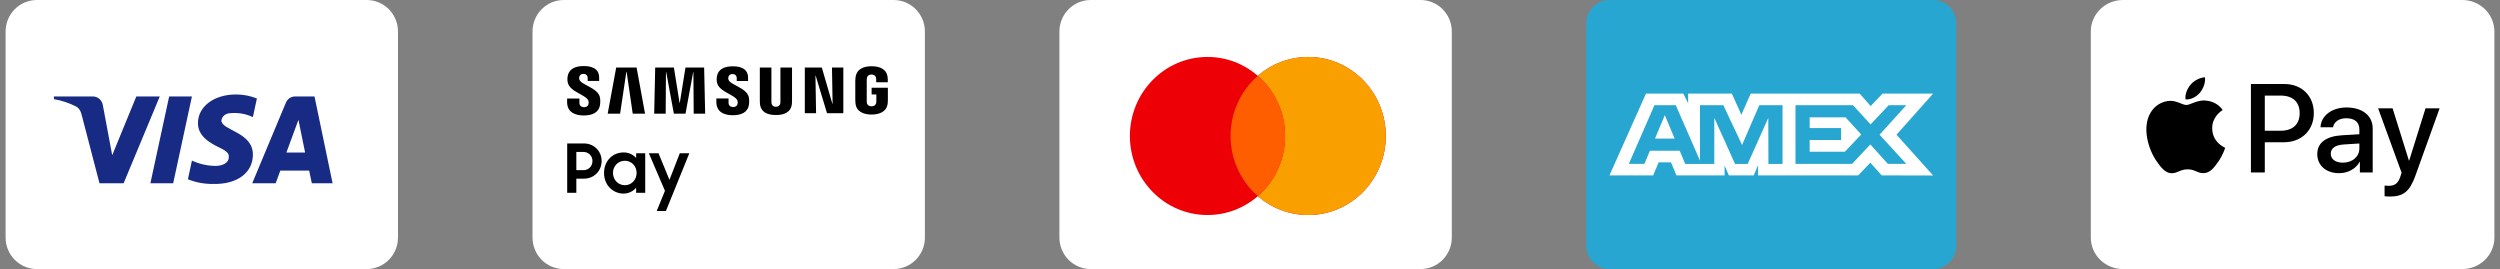
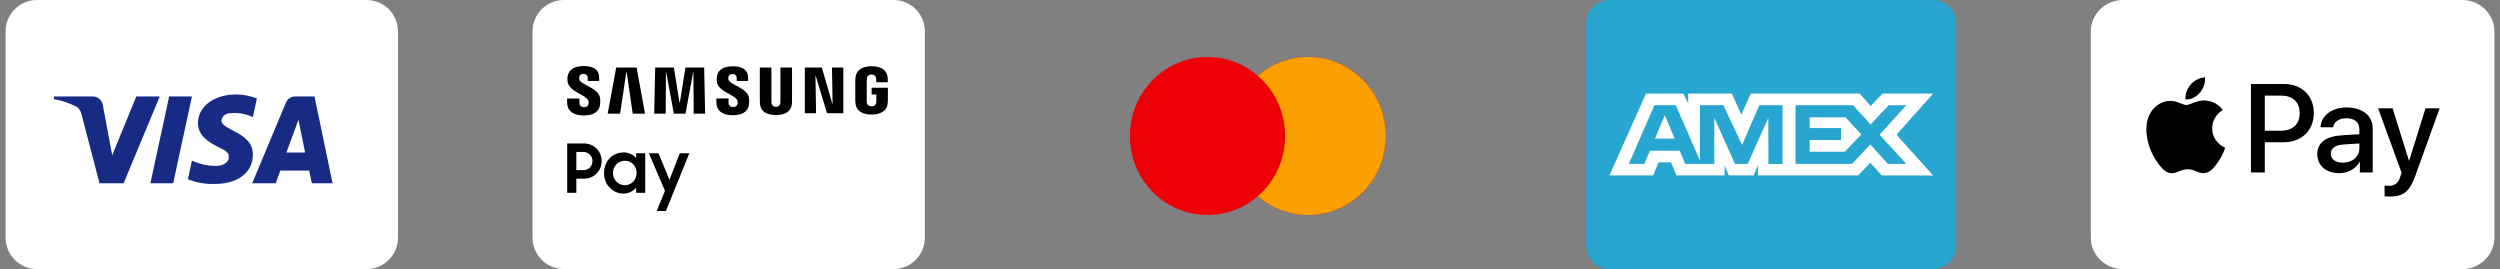
<svg xmlns="http://www.w3.org/2000/svg" width="223" height="24" viewBox="0 0 223 24" fill="none">
  <rect x="0" y="0" width="223" height="24" fill="#808080" stroke="none" />
  <path d="M32.711 0H3.29C2.55 0 1.84 0.296 1.317 0.822C0.794 1.349 0.5 2.063 0.5 2.808V21.192C0.5 21.937 0.794 22.651 1.317 23.178C1.84 23.704 2.55 24 3.29 24H32.711C33.077 24 33.44 23.927 33.778 23.786C34.116 23.645 34.424 23.438 34.683 23.178C34.942 22.917 35.148 22.607 35.288 22.267C35.428 21.926 35.5 21.561 35.5 21.192V2.808C35.5 2.439 35.428 2.074 35.288 1.733C35.148 1.393 34.942 1.083 34.683 0.822C34.424 0.562 34.116 0.355 33.778 0.214C33.44 0.073 33.077 0 32.711 0Z" fill="white" />
  <path fill-rule="evenodd" clip-rule="evenodd" d="M11.026 16.349H8.875L7.26 10.154C7.184 9.869 7.022 9.617 6.784 9.498C6.162 9.182 5.497 8.962 4.811 8.843V8.604H8.276C8.754 8.604 9.113 8.963 9.173 9.378L10.009 13.847L12.16 8.604H14.251L11.026 16.349ZM15.447 16.349H13.415L15.089 8.604H17.12L15.447 16.349ZM19.749 10.75C19.808 10.332 20.166 10.094 20.586 10.094C21.244 10.034 21.959 10.154 22.558 10.451L22.915 8.783C22.325 8.549 21.698 8.428 21.064 8.425C19.092 8.425 17.657 9.498 17.657 10.987C17.657 12.12 18.674 12.715 19.391 13.073C20.166 13.43 20.465 13.668 20.406 14.026C20.406 14.562 19.808 14.8 19.211 14.8C18.489 14.791 17.776 14.629 17.12 14.323L16.762 15.991C17.465 16.273 18.216 16.415 18.973 16.409C21.183 16.468 22.558 15.396 22.558 13.787C22.558 11.761 19.749 11.642 19.749 10.75ZM29.667 16.349L28.054 8.604H26.322C26.139 8.605 25.96 8.662 25.81 8.769C25.66 8.876 25.546 9.026 25.484 9.2L22.498 16.349H24.589L25.006 15.217H27.576L27.815 16.349H29.667ZM26.62 10.69L27.216 13.608H25.546L26.62 10.69Z" fill="#172B85" />
  <path d="M79.71 0H50.289C49.55 0 48.84 0.296 48.317 0.822C47.794 1.349 47.5 2.063 47.5 2.808V21.192C47.5 21.937 47.794 22.651 48.317 23.178C48.84 23.704 49.55 24 50.289 24H79.71C80.077 24 80.439 23.927 80.778 23.786C81.116 23.645 81.424 23.438 81.683 23.178C81.942 22.917 82.147 22.607 82.288 22.267C82.428 21.926 82.5 21.561 82.5 21.192V2.808C82.5 2.439 82.428 2.074 82.288 1.733C82.147 1.393 81.942 1.083 81.683 0.822C81.424 0.562 81.116 0.355 80.778 0.214C80.439 0.073 80.077 0 79.71 0Z" fill="white" />
-   <path d="M52.032 15.176H51.409V13.555H52.032C52.139 13.551 52.245 13.57 52.345 13.609C52.445 13.648 52.536 13.707 52.612 13.783C52.688 13.858 52.748 13.949 52.788 14.048C52.829 14.148 52.848 14.255 52.846 14.363C52.849 14.471 52.83 14.579 52.79 14.679C52.75 14.78 52.69 14.871 52.614 14.947C52.538 15.023 52.447 15.083 52.347 15.122C52.246 15.162 52.139 15.18 52.032 15.176ZM52.092 12.796H50.594V17.196H51.409V15.936H52.086C52.996 15.936 53.666 15.236 53.666 14.363C53.666 13.495 52.996 12.796 52.092 12.796ZM55.739 16.52C55.14 16.52 54.678 16.038 54.678 15.424C54.678 14.815 55.14 14.339 55.739 14.339C56.338 14.339 56.787 14.827 56.787 15.424C56.787 16.032 56.339 16.52 55.739 16.52ZM56.744 14.092C56.603 13.933 56.429 13.806 56.235 13.721C56.04 13.636 55.83 13.593 55.618 13.597C54.732 13.597 53.881 14.266 53.881 15.436C53.881 16.588 54.762 17.268 55.606 17.268C56.067 17.268 56.486 17.064 56.743 16.738V17.196H57.553V13.669H56.744V14.092ZM59.716 16.044L58.739 13.669H57.877L59.315 17.021L58.578 18.823H59.398L61.488 13.669H60.638L59.716 16.044ZM74.268 9.254H74.246L73.306 6.023H71.789V10.097H72.794L72.738 6.755H72.76L73.77 10.097H75.225V6.022H74.212L74.268 9.254ZM55.872 6.406L55.894 6.404L56.439 10.139H57.538L56.784 6.023H54.965L54.206 10.139H55.313L55.872 6.406ZM61.143 6.023L60.639 9.17H60.615L60.112 6.023H58.443L58.354 10.139H59.378L59.403 6.439H59.427L60.108 10.139H61.146L61.83 6.439H61.851L61.878 10.139H62.9L62.81 6.023H61.143ZM52.074 10.3C52.813 10.3 53.421 10.046 53.519 9.359C53.554 9.135 53.553 8.907 53.514 8.684C53.341 7.823 51.79 7.565 51.674 7.084C51.657 7.013 51.655 6.939 51.67 6.868C51.699 6.736 51.789 6.592 52.044 6.592C52.282 6.592 52.423 6.739 52.423 6.964V7.218H53.444V6.929C53.444 6.032 52.645 5.892 52.065 5.892C51.338 5.892 50.745 6.134 50.635 6.805C50.603 6.989 50.606 7.178 50.646 7.361C50.822 8.202 52.275 8.446 52.486 8.978C52.518 9.077 52.521 9.182 52.495 9.282C52.461 9.42 52.368 9.559 52.096 9.559C51.84 9.559 51.685 9.41 51.685 9.187V8.788H50.587V9.104C50.587 10.022 51.305 10.3 52.074 10.3ZM64.976 7.094C64.958 7.024 64.957 6.951 64.971 6.88C65 6.75 65.089 6.606 65.341 6.606C65.579 6.606 65.717 6.754 65.717 6.976V7.228H66.728V6.941C66.728 6.053 65.936 5.915 65.363 5.915C64.643 5.915 64.054 6.155 63.948 6.82C63.918 7.001 63.915 7.164 63.958 7.368C64.132 8.202 65.572 8.442 65.779 8.97C65.811 9.067 65.814 9.172 65.788 9.271C65.754 9.407 65.662 9.545 65.394 9.545C65.14 9.545 64.987 9.398 64.987 9.175V8.782H63.899V9.096C63.899 10.004 64.61 10.279 65.372 10.279C66.103 10.279 66.707 10.027 66.802 9.347C66.837 9.125 66.835 8.899 66.797 8.678C66.627 7.826 65.089 7.571 64.976 7.094ZM70.649 6.022H69.614V9.067C69.615 9.12 69.611 9.172 69.605 9.224C69.585 9.326 69.498 9.523 69.211 9.523C68.928 9.523 68.839 9.325 68.82 9.224C68.813 9.173 68.81 9.121 68.81 9.068V6.022H67.776V8.972C67.776 9.063 67.779 9.153 67.786 9.244C67.857 10.012 68.46 10.26 69.213 10.26C69.964 10.26 70.567 10.012 70.638 9.244C70.645 9.153 70.649 9.063 70.649 8.972V6.022ZM77.749 7.828V8.428H78.169V9.025C78.169 9.077 78.165 9.129 78.158 9.181C78.14 9.292 78.037 9.481 77.741 9.481C77.445 9.481 77.341 9.292 77.324 9.181C77.317 9.129 77.313 9.077 77.313 9.025V7.144C77.313 7.078 77.319 7.013 77.329 6.949C77.352 6.847 77.439 6.649 77.737 6.649C78.05 6.649 78.127 6.858 78.146 6.949C78.158 7.009 78.158 7.105 78.158 7.105V7.337H79.19V7.198C79.19 7.198 79.194 7.058 79.18 6.926C79.105 6.155 78.47 5.91 77.746 5.91C77.021 5.91 76.401 6.157 76.31 6.928C76.299 7.017 76.293 7.107 76.292 7.198V8.929C76.292 9.007 76.295 9.064 76.307 9.2C76.375 9.95 77.02 10.218 77.744 10.218C78.469 10.218 79.115 9.95 79.183 9.2C79.195 9.064 79.196 9.007 79.198 8.929V7.825L77.749 7.828Z" fill="black" />
-   <path d="M126.71 0H97.29C96.55 0 95.84 0.296 95.317 0.822C94.794 1.349 94.5 2.063 94.5 2.808V21.192C94.5 21.937 94.794 22.651 95.317 23.178C95.84 23.704 96.55 24 97.29 24H126.71C127.077 24 127.44 23.927 127.778 23.786C128.116 23.645 128.424 23.438 128.683 23.178C128.942 22.917 129.147 22.607 129.288 22.267C129.428 21.926 129.5 21.561 129.5 21.192V2.808C129.5 2.439 129.428 2.074 129.288 1.733C129.147 1.393 128.942 1.083 128.683 0.822C128.424 0.562 128.116 0.355 127.778 0.214C127.44 0.073 127.077 0 126.71 0Z" fill="white" />
+   <path d="M52.032 15.176H51.409V13.555H52.032C52.139 13.551 52.245 13.57 52.345 13.609C52.445 13.648 52.536 13.707 52.612 13.783C52.688 13.858 52.748 13.949 52.788 14.048C52.829 14.148 52.848 14.255 52.846 14.363C52.849 14.471 52.83 14.579 52.79 14.679C52.75 14.78 52.69 14.871 52.614 14.947C52.538 15.023 52.447 15.083 52.347 15.122C52.246 15.162 52.139 15.18 52.032 15.176ZM52.092 12.796H50.594V17.196H51.409V15.936H52.086C52.996 15.936 53.666 15.236 53.666 14.363C53.666 13.495 52.996 12.796 52.092 12.796ZM55.739 16.52C55.14 16.52 54.678 16.038 54.678 15.424C54.678 14.815 55.14 14.339 55.739 14.339C56.338 14.339 56.787 14.827 56.787 15.424C56.787 16.032 56.339 16.52 55.739 16.52ZM56.744 14.092C56.603 13.933 56.429 13.806 56.235 13.721C56.04 13.636 55.83 13.593 55.618 13.597C54.732 13.597 53.881 14.266 53.881 15.436C53.881 16.588 54.762 17.268 55.606 17.268C56.067 17.268 56.486 17.064 56.743 16.738V17.196H57.553V13.669H56.744V14.092ZM59.716 16.044L58.739 13.669H57.877L59.315 17.021L58.578 18.823H59.398L61.488 13.669H60.638L59.716 16.044ZM74.268 9.254H74.246L73.306 6.023H71.789V10.097H72.794L72.738 6.755H72.76L73.77 10.097H75.225V6.022H74.212L74.268 9.254ZM55.872 6.406L55.894 6.404L56.439 10.139H57.538L56.784 6.023H54.965L54.206 10.139H55.313L55.872 6.406M61.143 6.023L60.639 9.17H60.615L60.112 6.023H58.443L58.354 10.139H59.378L59.403 6.439H59.427L60.108 10.139H61.146L61.83 6.439H61.851L61.878 10.139H62.9L62.81 6.023H61.143ZM52.074 10.3C52.813 10.3 53.421 10.046 53.519 9.359C53.554 9.135 53.553 8.907 53.514 8.684C53.341 7.823 51.79 7.565 51.674 7.084C51.657 7.013 51.655 6.939 51.67 6.868C51.699 6.736 51.789 6.592 52.044 6.592C52.282 6.592 52.423 6.739 52.423 6.964V7.218H53.444V6.929C53.444 6.032 52.645 5.892 52.065 5.892C51.338 5.892 50.745 6.134 50.635 6.805C50.603 6.989 50.606 7.178 50.646 7.361C50.822 8.202 52.275 8.446 52.486 8.978C52.518 9.077 52.521 9.182 52.495 9.282C52.461 9.42 52.368 9.559 52.096 9.559C51.84 9.559 51.685 9.41 51.685 9.187V8.788H50.587V9.104C50.587 10.022 51.305 10.3 52.074 10.3ZM64.976 7.094C64.958 7.024 64.957 6.951 64.971 6.88C65 6.75 65.089 6.606 65.341 6.606C65.579 6.606 65.717 6.754 65.717 6.976V7.228H66.728V6.941C66.728 6.053 65.936 5.915 65.363 5.915C64.643 5.915 64.054 6.155 63.948 6.82C63.918 7.001 63.915 7.164 63.958 7.368C64.132 8.202 65.572 8.442 65.779 8.97C65.811 9.067 65.814 9.172 65.788 9.271C65.754 9.407 65.662 9.545 65.394 9.545C65.14 9.545 64.987 9.398 64.987 9.175V8.782H63.899V9.096C63.899 10.004 64.61 10.279 65.372 10.279C66.103 10.279 66.707 10.027 66.802 9.347C66.837 9.125 66.835 8.899 66.797 8.678C66.627 7.826 65.089 7.571 64.976 7.094ZM70.649 6.022H69.614V9.067C69.615 9.12 69.611 9.172 69.605 9.224C69.585 9.326 69.498 9.523 69.211 9.523C68.928 9.523 68.839 9.325 68.82 9.224C68.813 9.173 68.81 9.121 68.81 9.068V6.022H67.776V8.972C67.776 9.063 67.779 9.153 67.786 9.244C67.857 10.012 68.46 10.26 69.213 10.26C69.964 10.26 70.567 10.012 70.638 9.244C70.645 9.153 70.649 9.063 70.649 8.972V6.022ZM77.749 7.828V8.428H78.169V9.025C78.169 9.077 78.165 9.129 78.158 9.181C78.14 9.292 78.037 9.481 77.741 9.481C77.445 9.481 77.341 9.292 77.324 9.181C77.317 9.129 77.313 9.077 77.313 9.025V7.144C77.313 7.078 77.319 7.013 77.329 6.949C77.352 6.847 77.439 6.649 77.737 6.649C78.05 6.649 78.127 6.858 78.146 6.949C78.158 7.009 78.158 7.105 78.158 7.105V7.337H79.19V7.198C79.19 7.198 79.194 7.058 79.18 6.926C79.105 6.155 78.47 5.91 77.746 5.91C77.021 5.91 76.401 6.157 76.31 6.928C76.299 7.017 76.293 7.107 76.292 7.198V8.929C76.292 9.007 76.295 9.064 76.307 9.2C76.375 9.95 77.02 10.218 77.744 10.218C78.469 10.218 79.115 9.95 79.183 9.2C79.195 9.064 79.196 9.007 79.198 8.929V7.825L77.749 7.828Z" fill="black" />
  <path fill-rule="evenodd" clip-rule="evenodd" d="M112.2 17.496C110.953 18.583 109.359 19.18 107.71 19.18C103.887 19.18 100.786 16.024 100.786 12.13C100.786 8.236 103.885 5.08 107.71 5.08C109.423 5.08 110.992 5.713 112.2 6.764C113.447 5.677 115.041 5.079 116.691 5.08C120.514 5.08 123.614 8.236 123.614 12.13C123.614 16.024 120.514 19.18 116.691 19.18C115.042 19.18 113.447 18.583 112.2 17.496Z" fill="#ED0006" />
  <path fill-rule="evenodd" clip-rule="evenodd" d="M112.2 17.496C112.966 16.831 113.579 16.006 113.999 15.08C114.419 14.154 114.635 13.148 114.632 12.13C114.634 11.112 114.418 10.105 113.999 9.179C113.579 8.253 112.966 7.43 112.2 6.764C113.447 5.677 115.041 5.079 116.691 5.08C120.514 5.08 123.614 8.236 123.614 12.13C123.614 16.024 120.514 19.18 116.691 19.18C115.042 19.18 113.447 18.583 112.2 17.496Z" fill="#F9A000" />
-   <path fill-rule="evenodd" clip-rule="evenodd" d="M112.2 6.764C112.966 7.43 113.579 8.253 113.999 9.179C114.418 10.105 114.634 11.112 114.632 12.13C114.635 13.148 114.419 14.154 113.999 15.08C113.579 16.006 112.966 16.831 112.2 17.496C111.435 16.831 110.822 16.006 110.402 15.08C109.982 14.155 109.766 13.148 109.768 12.131C109.766 11.113 109.982 10.106 110.402 9.18C110.821 8.254 111.435 7.43 112.2 6.764Z" fill="#FF5E00" />
  <path d="M143.564 0H172.436C173.575 0 174.5 0.936 174.5 2.088V21.913C174.5 23.065 173.575 24 172.436 24H143.564C143.016 24 142.492 23.78 142.105 23.389C141.718 22.997 141.5 22.467 141.5 21.913V2.088C141.5 0.936 142.425 0 143.564 0Z" fill="#26A6D1" />
  <path d="M146.821 8.348L143.564 15.644H147.464L147.948 14.481H149.053L149.537 15.645H153.83V14.757L154.213 15.645H156.435L156.818 14.738V15.645H165.748L166.833 14.512L167.85 15.645L172.436 15.655L169.168 12.016L172.436 8.348H167.922L166.864 9.46L165.879 8.348H156.164L155.33 10.232L154.477 8.348H150.583V9.206L150.15 8.348H146.821ZM147.577 9.384H149.478L151.64 14.332V9.384H153.722L155.392 12.932L156.93 9.384H159.003V14.62H157.743L157.732 10.516L155.894 14.62H154.765L152.916 10.516V14.62H150.321L149.83 13.447H147.172L146.681 14.619H145.291L147.577 9.384ZM160.157 9.384H165.285L166.854 11.098L168.473 9.384H170.042L167.658 12.016L170.042 14.617H168.401L166.832 12.883L165.205 14.617H160.158L160.157 9.384ZM148.502 10.27L147.625 12.361H149.376L148.502 10.27ZM161.424 10.468V11.425H164.221V12.489H161.423V13.533H164.562L166.021 11.997L164.623 10.467L161.424 10.468Z" fill="white" />
  <path d="M219.631 0H189.369C188.608 0 187.878 0.296 187.34 0.822C186.802 1.349 186.5 2.063 186.5 2.808V21.192C186.5 21.937 186.802 22.651 187.34 23.178C187.878 23.704 188.608 24 189.369 24H219.631C220.008 24 220.381 23.927 220.729 23.786C221.077 23.645 221.393 23.438 221.66 23.178C221.926 22.917 222.137 22.607 222.282 22.267C222.426 21.926 222.5 21.561 222.5 21.192V2.808C222.5 2.439 222.426 2.074 222.282 1.733C222.137 1.393 221.926 1.083 221.66 0.822C221.393 0.562 221.077 0.355 220.729 0.214C220.381 0.073 220.008 0 219.631 0Z" fill="white" />
  <path fill-rule="evenodd" clip-rule="evenodd" d="M196.236 8.266C195.929 8.626 195.439 8.908 194.948 8.868C194.887 8.382 195.126 7.866 195.407 7.547C195.713 7.177 196.25 6.914 196.685 6.894C196.736 7.4 196.537 7.896 196.236 8.266ZM196.68 8.964C196.248 8.94 195.853 9.092 195.534 9.216C195.33 9.296 195.157 9.364 195.024 9.364C194.877 9.364 194.696 9.292 194.492 9.212C194.226 9.108 193.923 8.988 193.604 8.994C192.874 9.005 192.194 9.414 191.82 10.068C191.054 11.374 191.622 13.308 192.362 14.37C192.725 14.896 193.159 15.474 193.732 15.452C193.983 15.444 194.165 15.368 194.352 15.289C194.568 15.198 194.791 15.104 195.142 15.104C195.479 15.104 195.694 15.196 195.9 15.284C196.096 15.368 196.284 15.448 196.562 15.443C197.155 15.433 197.528 14.916 197.891 14.39C198.282 13.825 198.455 13.274 198.48 13.19L198.483 13.181L198.47 13.174C198.339 13.114 197.338 12.66 197.329 11.444C197.32 10.423 198.122 9.906 198.249 9.824L198.264 9.815C197.753 9.065 196.956 8.986 196.68 8.964ZM200.782 15.386V7.495H203.772C205.315 7.495 206.393 8.548 206.393 10.087C206.393 11.626 205.295 12.688 203.731 12.688H202.02V15.386H200.782ZM202.02 8.527H203.444C204.517 8.527 205.13 9.095 205.13 10.092C205.13 11.088 204.517 11.66 203.439 11.66H202.02V8.527ZM210.475 14.44C210.148 15.058 209.428 15.448 208.652 15.448C207.502 15.448 206.7 14.768 206.7 13.746C206.7 12.733 207.476 12.151 208.912 12.066L210.456 11.975V11.539C210.456 10.896 210.031 10.547 209.275 10.547C208.652 10.547 208.196 10.866 208.105 11.351H206.99C207.027 10.33 207.997 9.586 209.31 9.586C210.725 9.586 211.645 10.319 211.645 11.458V15.386H210.501V14.438L210.475 14.44ZM208.983 14.51C208.324 14.51 207.905 14.196 207.905 13.716C207.905 13.219 208.31 12.931 209.08 12.886L210.456 12.799V13.244C210.456 13.984 209.82 14.51 208.983 14.51ZM215.444 15.695C214.947 17.077 214.38 17.532 213.175 17.532C213.018 17.532 212.86 17.522 212.704 17.502V16.555C212.782 16.565 212.97 16.576 213.067 16.576C213.614 16.576 213.921 16.348 214.109 15.756L214.222 15.407L212.127 9.661H213.419L214.876 14.323H214.9L216.357 9.661H217.615L215.444 15.695Z" fill="black" />
</svg>